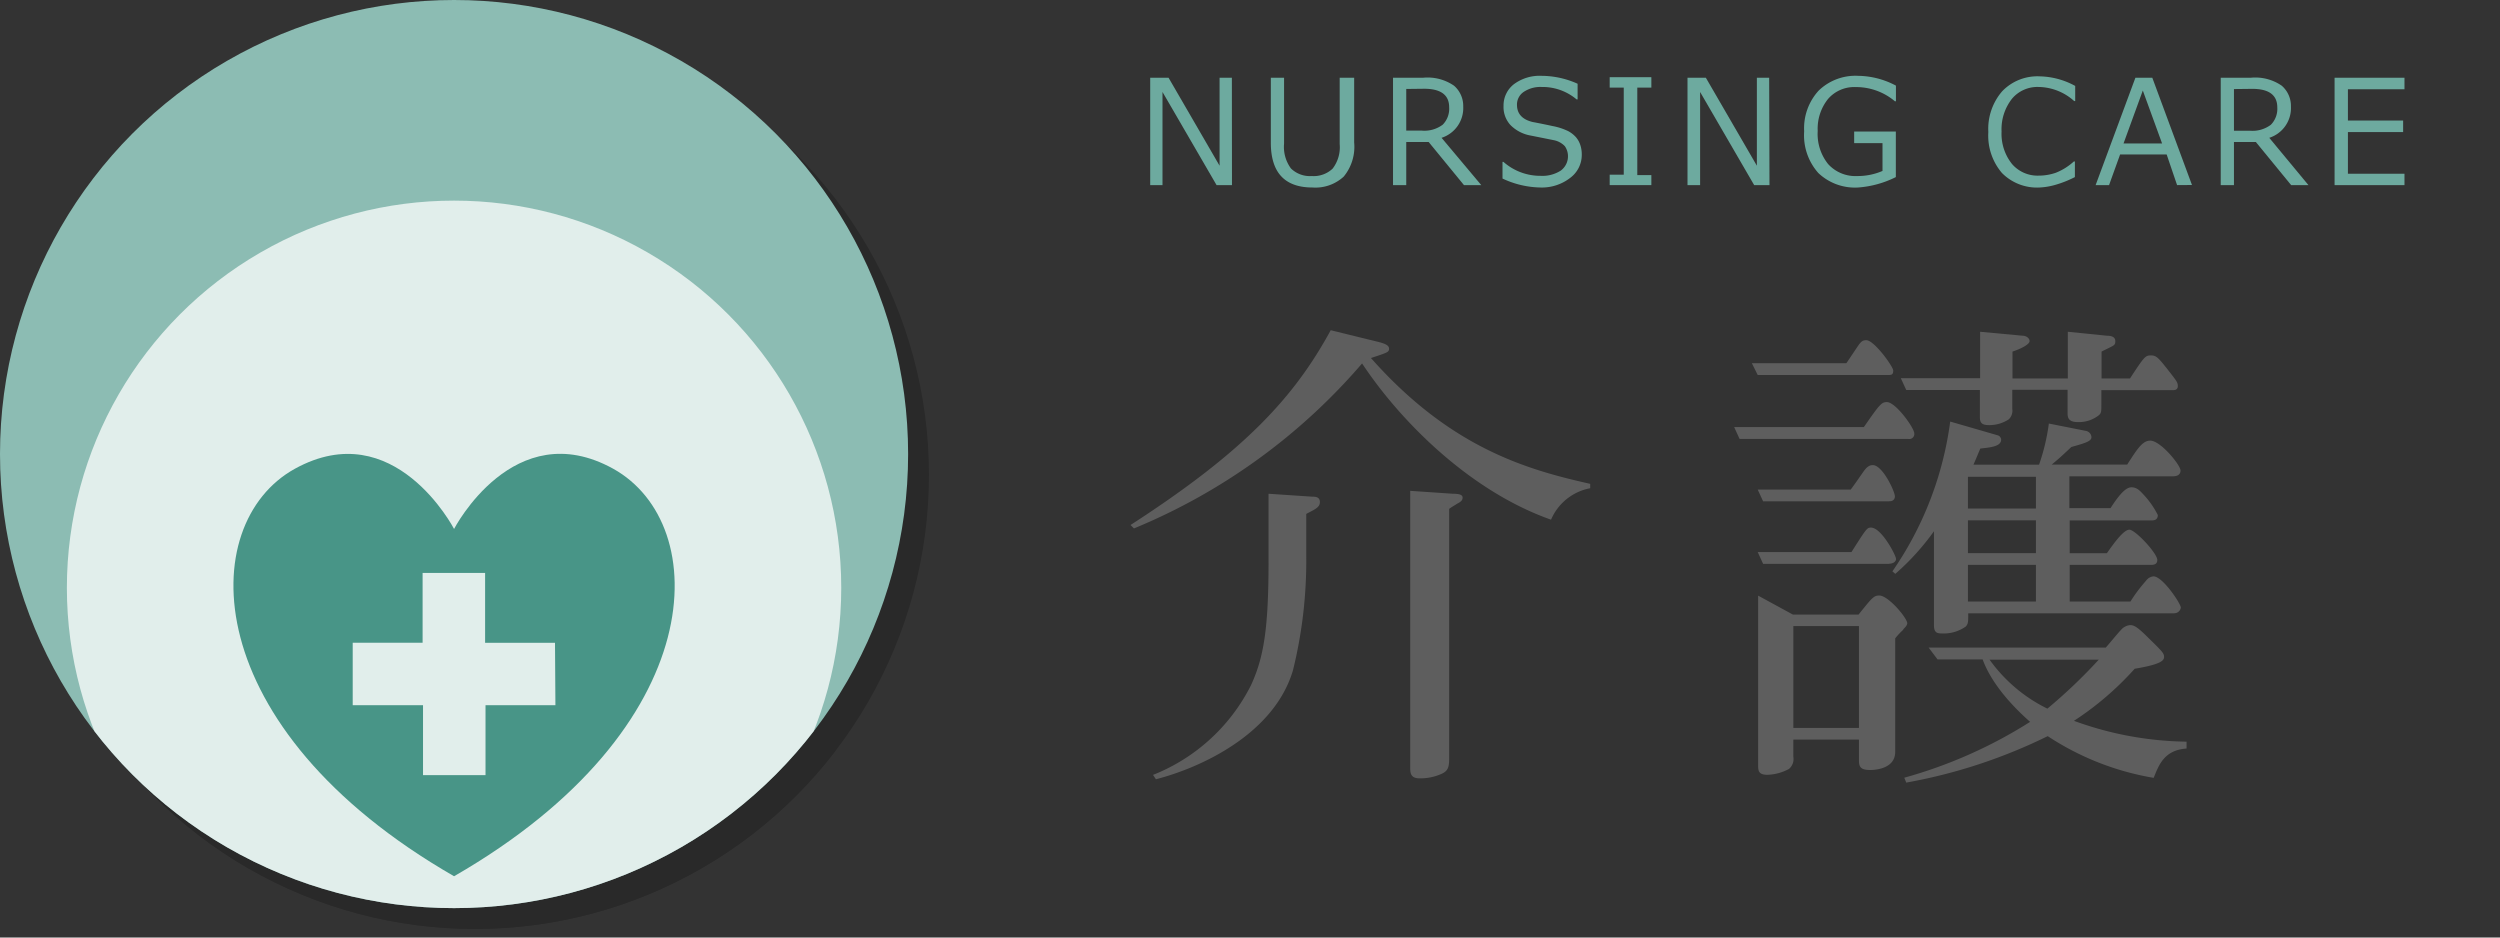
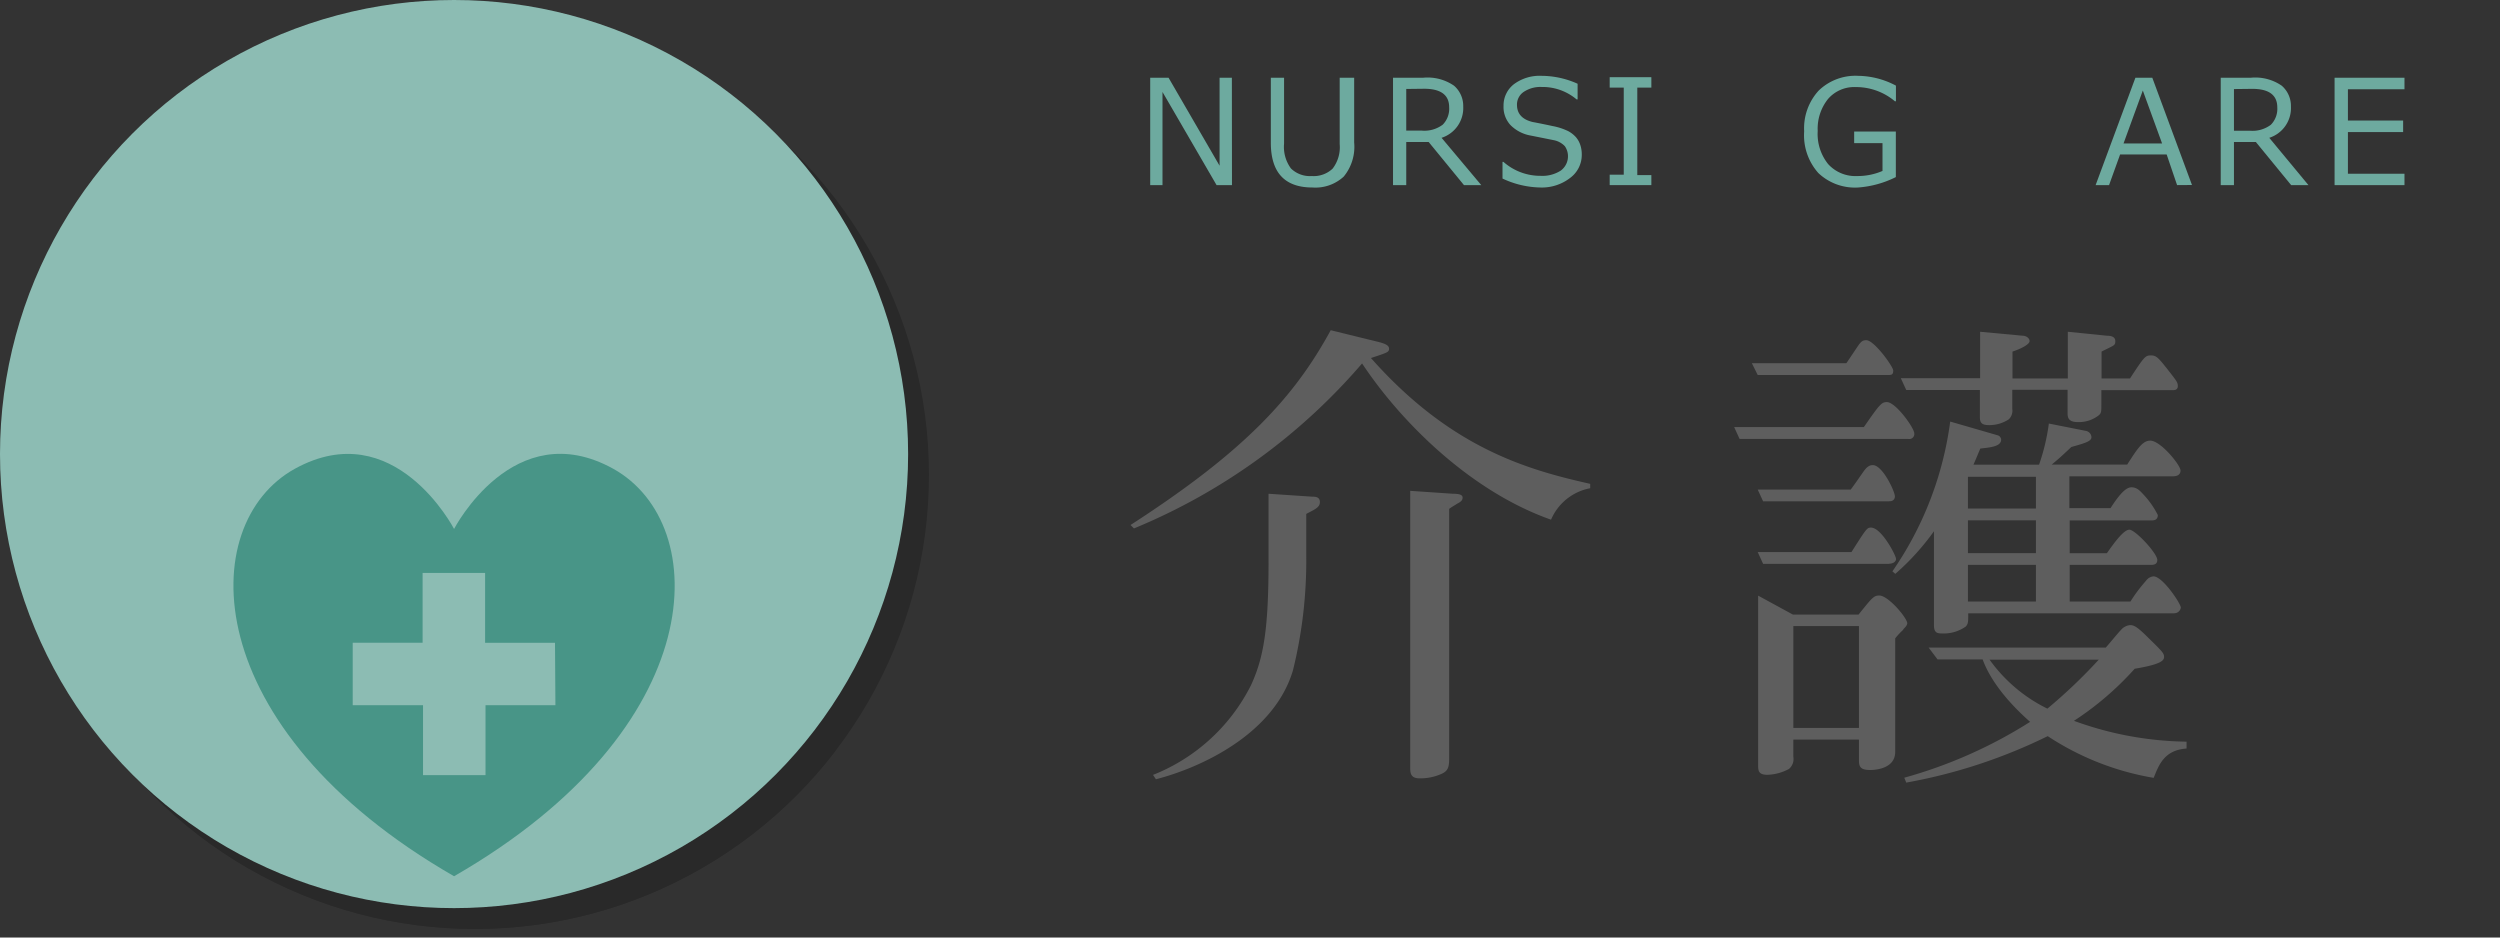
<svg xmlns="http://www.w3.org/2000/svg" width="240" height="90" viewBox="0 0 240 90">
  <rect x="0" y="0" width="240" height="90" fill="#333333" stroke="none" />
  <defs>
    <style>.cls-1{fill:none;}.cls-2{isolation:isolate;}.cls-3{fill:#5e5e5e;}.cls-4{fill:#6daa9f;}.cls-5{opacity:0.2;mix-blend-mode:multiply;}.cls-6{clip-path:url(#clip-path);}.cls-10,.cls-7{opacity:0.74;}.cls-8{clip-path:url(#clip-path-2);}.cls-9{fill:#8cbcb3;}.cls-10{fill:#fff;}.cls-11{fill:#489587;}</style>
    <clipPath id="clip-path">
      <circle class="cls-1" cx="45.59" cy="45.59" r="43.59" />
    </clipPath>
    <clipPath id="clip-path-2">
      <circle class="cls-1" cx="43.59" cy="43.59" r="43.59" />
    </clipPath>
  </defs>
  <title>アートボード 1</title>
  <g class="cls-2">
    <g id="レイヤー_1" data-name="レイヤー 1">
      <path class="cls-3" d="M148.9,49.89c-7.75-2.73-14.43-9.4-18.14-15a58,58,0,0,1-21.9,15.84l-.33-.33c11-7.1,15.74-12.31,19.22-18.7l4.75,1.17c.47.14.85.28.85.61s-.19.38-1.74.89c7.66,8.65,15,10.72,21.05,12.08v.42A5.11,5.11,0,0,0,148.9,49.89Zm-23.5-.56v4a43.85,43.85,0,0,1-1.27,11c-1.79,6.11-8.79,9.35-13.16,10.48l-.28-.42a17.89,17.89,0,0,0,9.4-8.6c1.22-2.63,1.69-5.4,1.69-11.84V47.4l4.18.28c.28,0,.75,0,.75.52S126.2,48.91,125.41,49.33Zm14.52-1c-.19.14-.47.28-.8.52V72.55c0,1,0,1.46-.85,1.79a4.91,4.91,0,0,1-2,.38c-.89,0-.89-.56-.89-1.08V47.12l4.09.28c.61,0,.94.09.94.38S140.16,48.2,139.93,48.34Z" />
      <path class="cls-3" d="M183.21,42.14H167L166.48,41h12.45c1.5-2.16,1.69-2.4,2.21-2.4.85,0,2.63,2.49,2.63,3A.48.48,0,0,1,183.21,42.14ZM181.29,36H168.74l-.56-1.13h9.07l1.17-1.74c.28-.38.42-.47.75-.47.75,0,2.58,2.54,2.58,2.91S181.62,36,181.29,36Zm.09,12.13H169.26L168.74,47h8.93c.42-.56,1.13-1.6,1.27-1.79.28-.38.52-.56.85-.56.94,0,2.12,2.54,2.12,3A.45.45,0,0,1,181.38,48.11Zm0,6H169.26L168.74,53h9c1.46-2.3,1.5-2.35,1.88-2.35,1,0,2.4,2.68,2.4,3S181.66,54.12,181.33,54.12Zm1.36,6.3a7.33,7.33,0,0,0-.8.85v10.9c0,1.74-2.21,1.74-2.4,1.74-.89,0-1.08-.28-1.08-.89V71h-6.3v1.65a1.25,1.25,0,0,1-.42,1.17,4.65,4.65,0,0,1-2.07.56c-.89,0-.89-.42-.89-1V57.18L172.12,59h6.3c1.32-1.64,1.46-1.83,2-1.83.85,0,2.68,2.16,2.68,2.68C183.07,60,183,60.14,182.7,60.42Zm-4.28-.33h-6.3v9.78h6.3Zm30.27-1.22H188.95c0,.85,0,1-.24,1.27a3.67,3.67,0,0,1-2.3.66c-.47,0-.75-.09-.75-.8V51a23.69,23.69,0,0,1-3.71,4.09l-.28-.24a32.8,32.8,0,0,0,5.55-14.38l4.56,1.32a.46.46,0,0,1,.33.42c0,.66-1.08.75-2,.85-.24.56-.33.8-.66,1.55h6.3a19.81,19.81,0,0,0,.94-3.95l3.53.7a.65.65,0,0,1,.56.61c0,.38-.56.56-1.93.94-.8.75-.89.85-1.88,1.69h7.24c.94-1.46,1.46-2.3,2.21-2.3,1,0,2.91,2.35,2.91,2.87s-.52.56-.8.56h-9.87v3.05h3.95c.61-.94,1.36-2,2-2,.42,0,.71.19,1.13.66a8.37,8.37,0,0,1,1.41,2c0,.52-.42.52-.61.52h-7.85v3.15h3.57c.66-.94,1.6-2.26,2.16-2.26s2.68,2.26,2.68,2.91c0,.28-.14.47-.61.47h-7.8v3.52h5.83a15.1,15.1,0,0,1,1.5-2,1,1,0,0,1,.71-.42c.89,0,2.63,2.63,2.63,3A.63.63,0,0,1,208.69,58.87Zm0-21.43h-7v1.41c0,.61,0,.8-.24,1a3.07,3.07,0,0,1-2,.66c-.71,0-1-.23-1-.8v-2.3h-5.31v1.83a1.16,1.16,0,0,1-.33,1,3.35,3.35,0,0,1-1.93.56c-.71,0-.85-.28-.85-.75V37.44H183l-.52-1.13h7.61V31.85l4.09.38c.33,0,.66.23.66.52s-.75.71-1.64,1v2.58h5.31V31.85l3.76.38c.38,0,.8.09.8.52s-.09.38-1.32,1v2.58h2.73c1.36-2.07,1.46-2.21,2-2.21s.71.19,1.88,1.69c.66.85.71.94.71,1.27A.34.34,0,0,1,208.73,37.44Zm-2,37.22a26.48,26.48,0,0,1-10.15-4A51.24,51.24,0,0,1,183,75.13l-.19-.47a44.93,44.93,0,0,0,12.08-5.36c-3.29-2.91-4.23-5.12-4.56-6H186l-.85-1.13h17c.23-.24,1.22-1.46,1.46-1.69a1.3,1.3,0,0,1,.89-.47c.38,0,.71.19,1.79,1.27,1.36,1.32,1.46,1.46,1.46,1.79s-.28.71-2.82,1.13a29.21,29.21,0,0,1-5.83,5,32.6,32.6,0,0,0,10.81,2v.66C207.75,72,207.23,73.49,206.76,74.66Zm-11.28-28.9h-6.53v3.05h6.53Zm0,4.18h-6.53v3.15h6.53Zm0,4.28h-6.53v3.52h6.53ZM191,63.33a14.87,14.87,0,0,0,5.55,4.7,50.92,50.92,0,0,0,4.93-4.7Z" />
      <path class="cls-4" d="M118.27,17.77h-1.48l-5.19-8.94v8.94h-1.18V7.46h1.76l4.9,8.45V7.46h1.18Z" />
      <path class="cls-4" d="M130,13.68a4.5,4.5,0,0,1-1,3.27A4,4,0,0,1,126,18q-4,0-4-4.3V7.46h1.27v6.33a3.49,3.49,0,0,0,.66,2.38,2.6,2.6,0,0,0,2,.73,2.64,2.64,0,0,0,2-.71,3.37,3.37,0,0,0,.68-2.36V7.46H130Z" />
      <path class="cls-4" d="M142.2,17.77h-1.66l-3.39-4.14H135v4.14h-1.27V7.46h2.92a4.46,4.46,0,0,1,2.94.77,2.57,2.57,0,0,1,.88,2,3,3,0,0,1-2.08,3ZM135,8.54v4h1.5a2.93,2.93,0,0,0,2-.57,2.18,2.18,0,0,0,.62-1.67q0-1.78-2.41-1.78Z" />
      <path class="cls-4" d="M147.88,18a8.85,8.85,0,0,1-3.64-.86V15.54h.09a5.35,5.35,0,0,0,3.57,1.34,3.26,3.26,0,0,0,1.93-.5,1.71,1.71,0,0,0,.4-2.34,2,2,0,0,0-1-.57l-2.3-.46A3.59,3.59,0,0,1,145,12a2.55,2.55,0,0,1-.66-1.82,2.58,2.58,0,0,1,1-2.1A4.13,4.13,0,0,1,148,7.28a8.49,8.49,0,0,1,3.45.76v1.5h-.1A5.07,5.07,0,0,0,148,8.35a2.87,2.87,0,0,0-1.72.47,1.46,1.46,0,0,0-.65,1.24q0,1.28,1.49,1.65.86.16,1.92.39a6,6,0,0,1,1.51.49,2.72,2.72,0,0,1,.74.58,2.18,2.18,0,0,1,.42.75,2.87,2.87,0,0,1,.14.92,2.74,2.74,0,0,1-1.09,2.22A4.43,4.43,0,0,1,147.88,18Z" />
      <path class="cls-4" d="M158.53,17.77h-4v-1h1.35V8.41h-1.35v-1h4v1h-1.35v8.4h1.35Z" />
-       <path class="cls-4" d="M169.87,17.77H168.4l-5.19-8.94v8.94H162V7.46h1.76l4.9,8.45V7.46h1.18Z" />
      <path class="cls-4" d="M182,17a9.61,9.61,0,0,1-3.62,1,5.1,5.1,0,0,1-3.82-1.39,5.44,5.44,0,0,1-1.36-4,5.35,5.35,0,0,1,1.39-3.91,5.08,5.08,0,0,1,3.8-1.42,7.9,7.9,0,0,1,3.62.94v1.5h-.1a5.78,5.78,0,0,0-3.74-1.36,3.33,3.33,0,0,0-2.67,1.13,4.56,4.56,0,0,0-1,3.08,4.62,4.62,0,0,0,1,3.18,3.53,3.53,0,0,0,2.79,1.15,6,6,0,0,0,2.43-.49V13.74H178V12.63H182Z" />
-       <path class="cls-4" d="M195.81,18a4.72,4.72,0,0,1-3.62-1.39,5.52,5.52,0,0,1-1.31-3.93,5.53,5.53,0,0,1,1.33-3.92,4.69,4.69,0,0,1,3.61-1.43,7.37,7.37,0,0,1,3.4.92V9.7h-.1a5.21,5.21,0,0,0-3.39-1.35,3.19,3.19,0,0,0-2.58,1.13,4.74,4.74,0,0,0-1,3.14,4.64,4.64,0,0,0,1,3.12,3.23,3.23,0,0,0,2.57,1.12,5,5,0,0,0,1.65-.28,5.63,5.63,0,0,0,1.72-1.08h.1V17a10.34,10.34,0,0,1-2,.78A6.5,6.5,0,0,1,195.81,18Z" />
      <path class="cls-4" d="M209,17.77,208,14.83h-4.47l-1.06,2.94h-1.29L205,7.46h1.62l3.81,10.3Zm-1.44-4-1.85-5.08-1.85,5.08Z" />
      <path class="cls-4" d="M221.61,17.77h-1.66l-3.39-4.14h-2.1v4.14h-1.27V7.46h2.92a4.46,4.46,0,0,1,2.94.77,2.57,2.57,0,0,1,.88,2,3,3,0,0,1-2.08,3Zm-7.15-9.22v4H216a2.93,2.93,0,0,0,2-.57,2.18,2.18,0,0,0,.62-1.67q0-1.78-2.41-1.78Z" />
      <path class="cls-4" d="M230.83,17.77h-6.71V7.46h6.71V8.57H225.4v3h5.3v1.11h-5.3v4h5.43Z" />
      <g class="cls-5">
        <g class="cls-6">
          <circle cx="45.59" cy="36.03" r="54.79" />
          <circle class="cls-7" cx="45.59" cy="58.43" r="37.17" />
          <path d="M60.87,47c-9.56-5.29-15.28,5.78-15.28,5.78S39.87,41.73,30.31,47,20.82,71.86,45.59,86.12C70.36,71.86,70.43,52.32,60.87,47M55.32,69.7H48.61v6.71h-6V69.7H35.86v-6h6.71V57h6v6.71h6.71Z" />
        </g>
      </g>
      <g class="cls-8">
        <circle class="cls-9" cx="43.59" cy="34.03" r="54.79" />
-         <circle class="cls-10" cx="43.59" cy="56.43" r="37.17" />
        <path class="cls-11" d="M58.87,45c-9.56-5.29-15.28,5.78-15.28,5.78S37.87,39.73,28.31,45,18.82,69.86,43.59,84.12C68.36,69.86,68.43,50.32,58.87,45M53.32,67.7H46.61v6.71h-6V67.7H33.86v-6h6.71V55h6v6.71h6.71Z" />
      </g>
    </g>
  </g>
</svg>